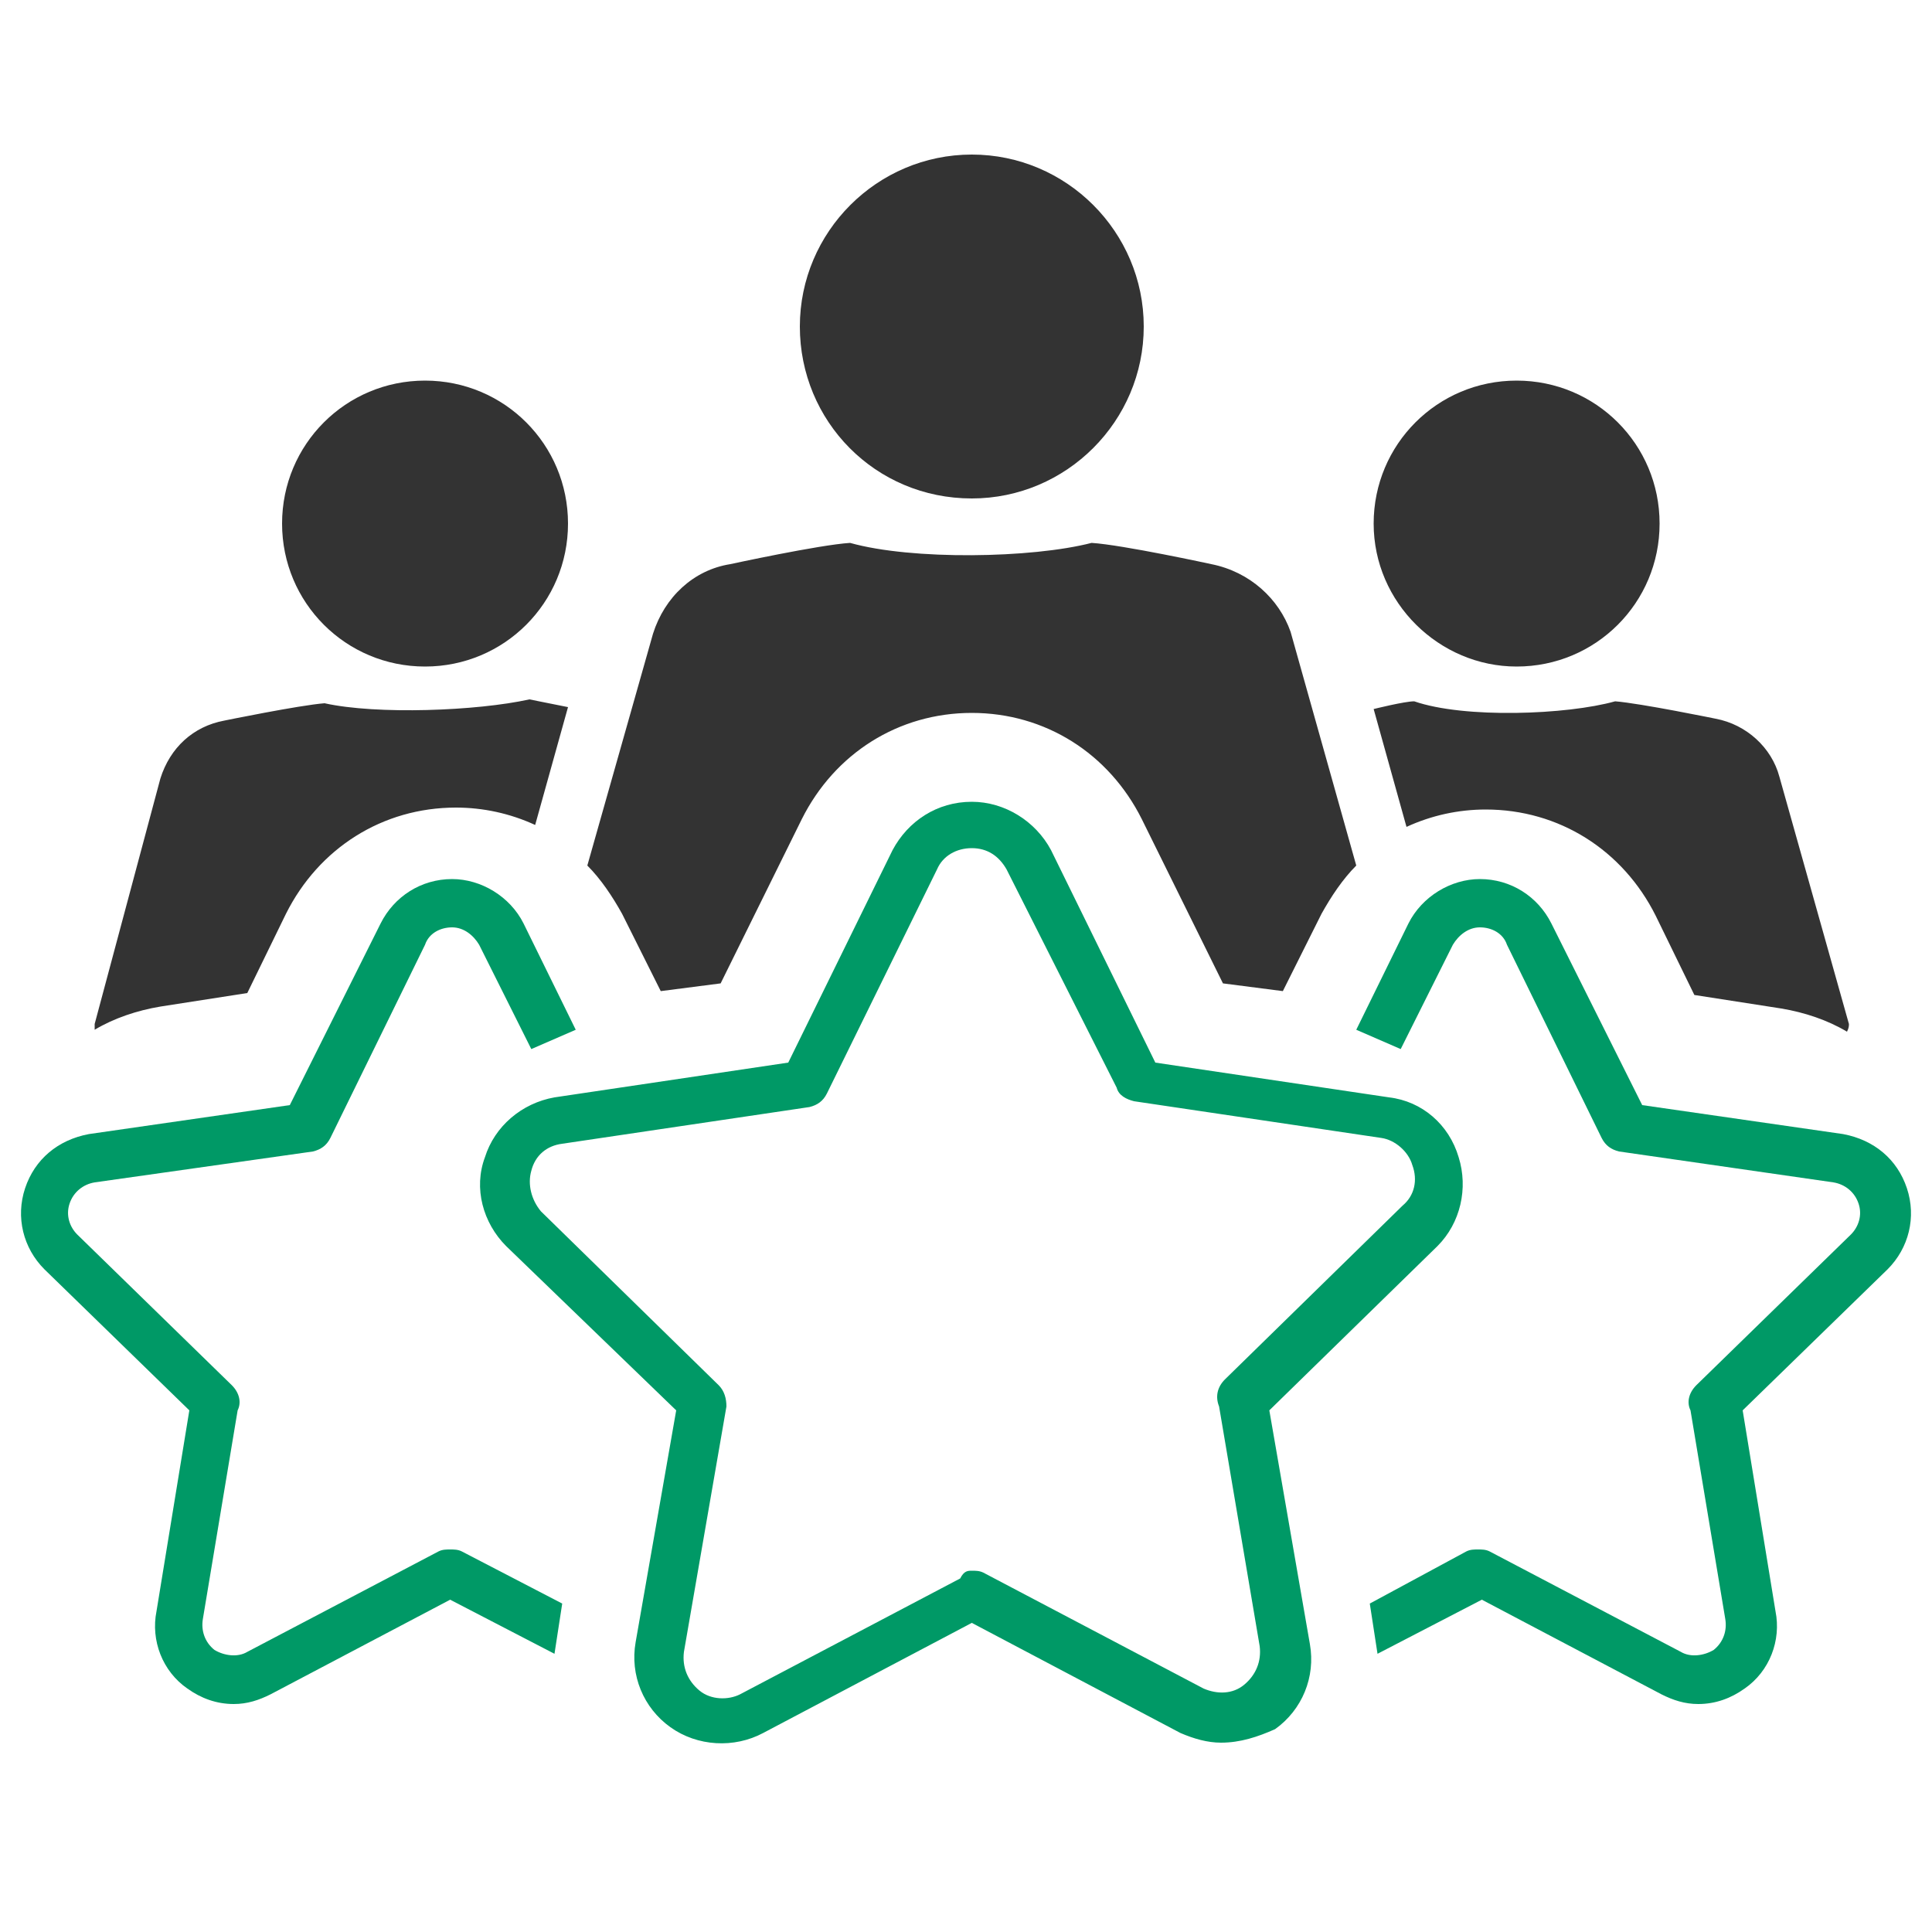
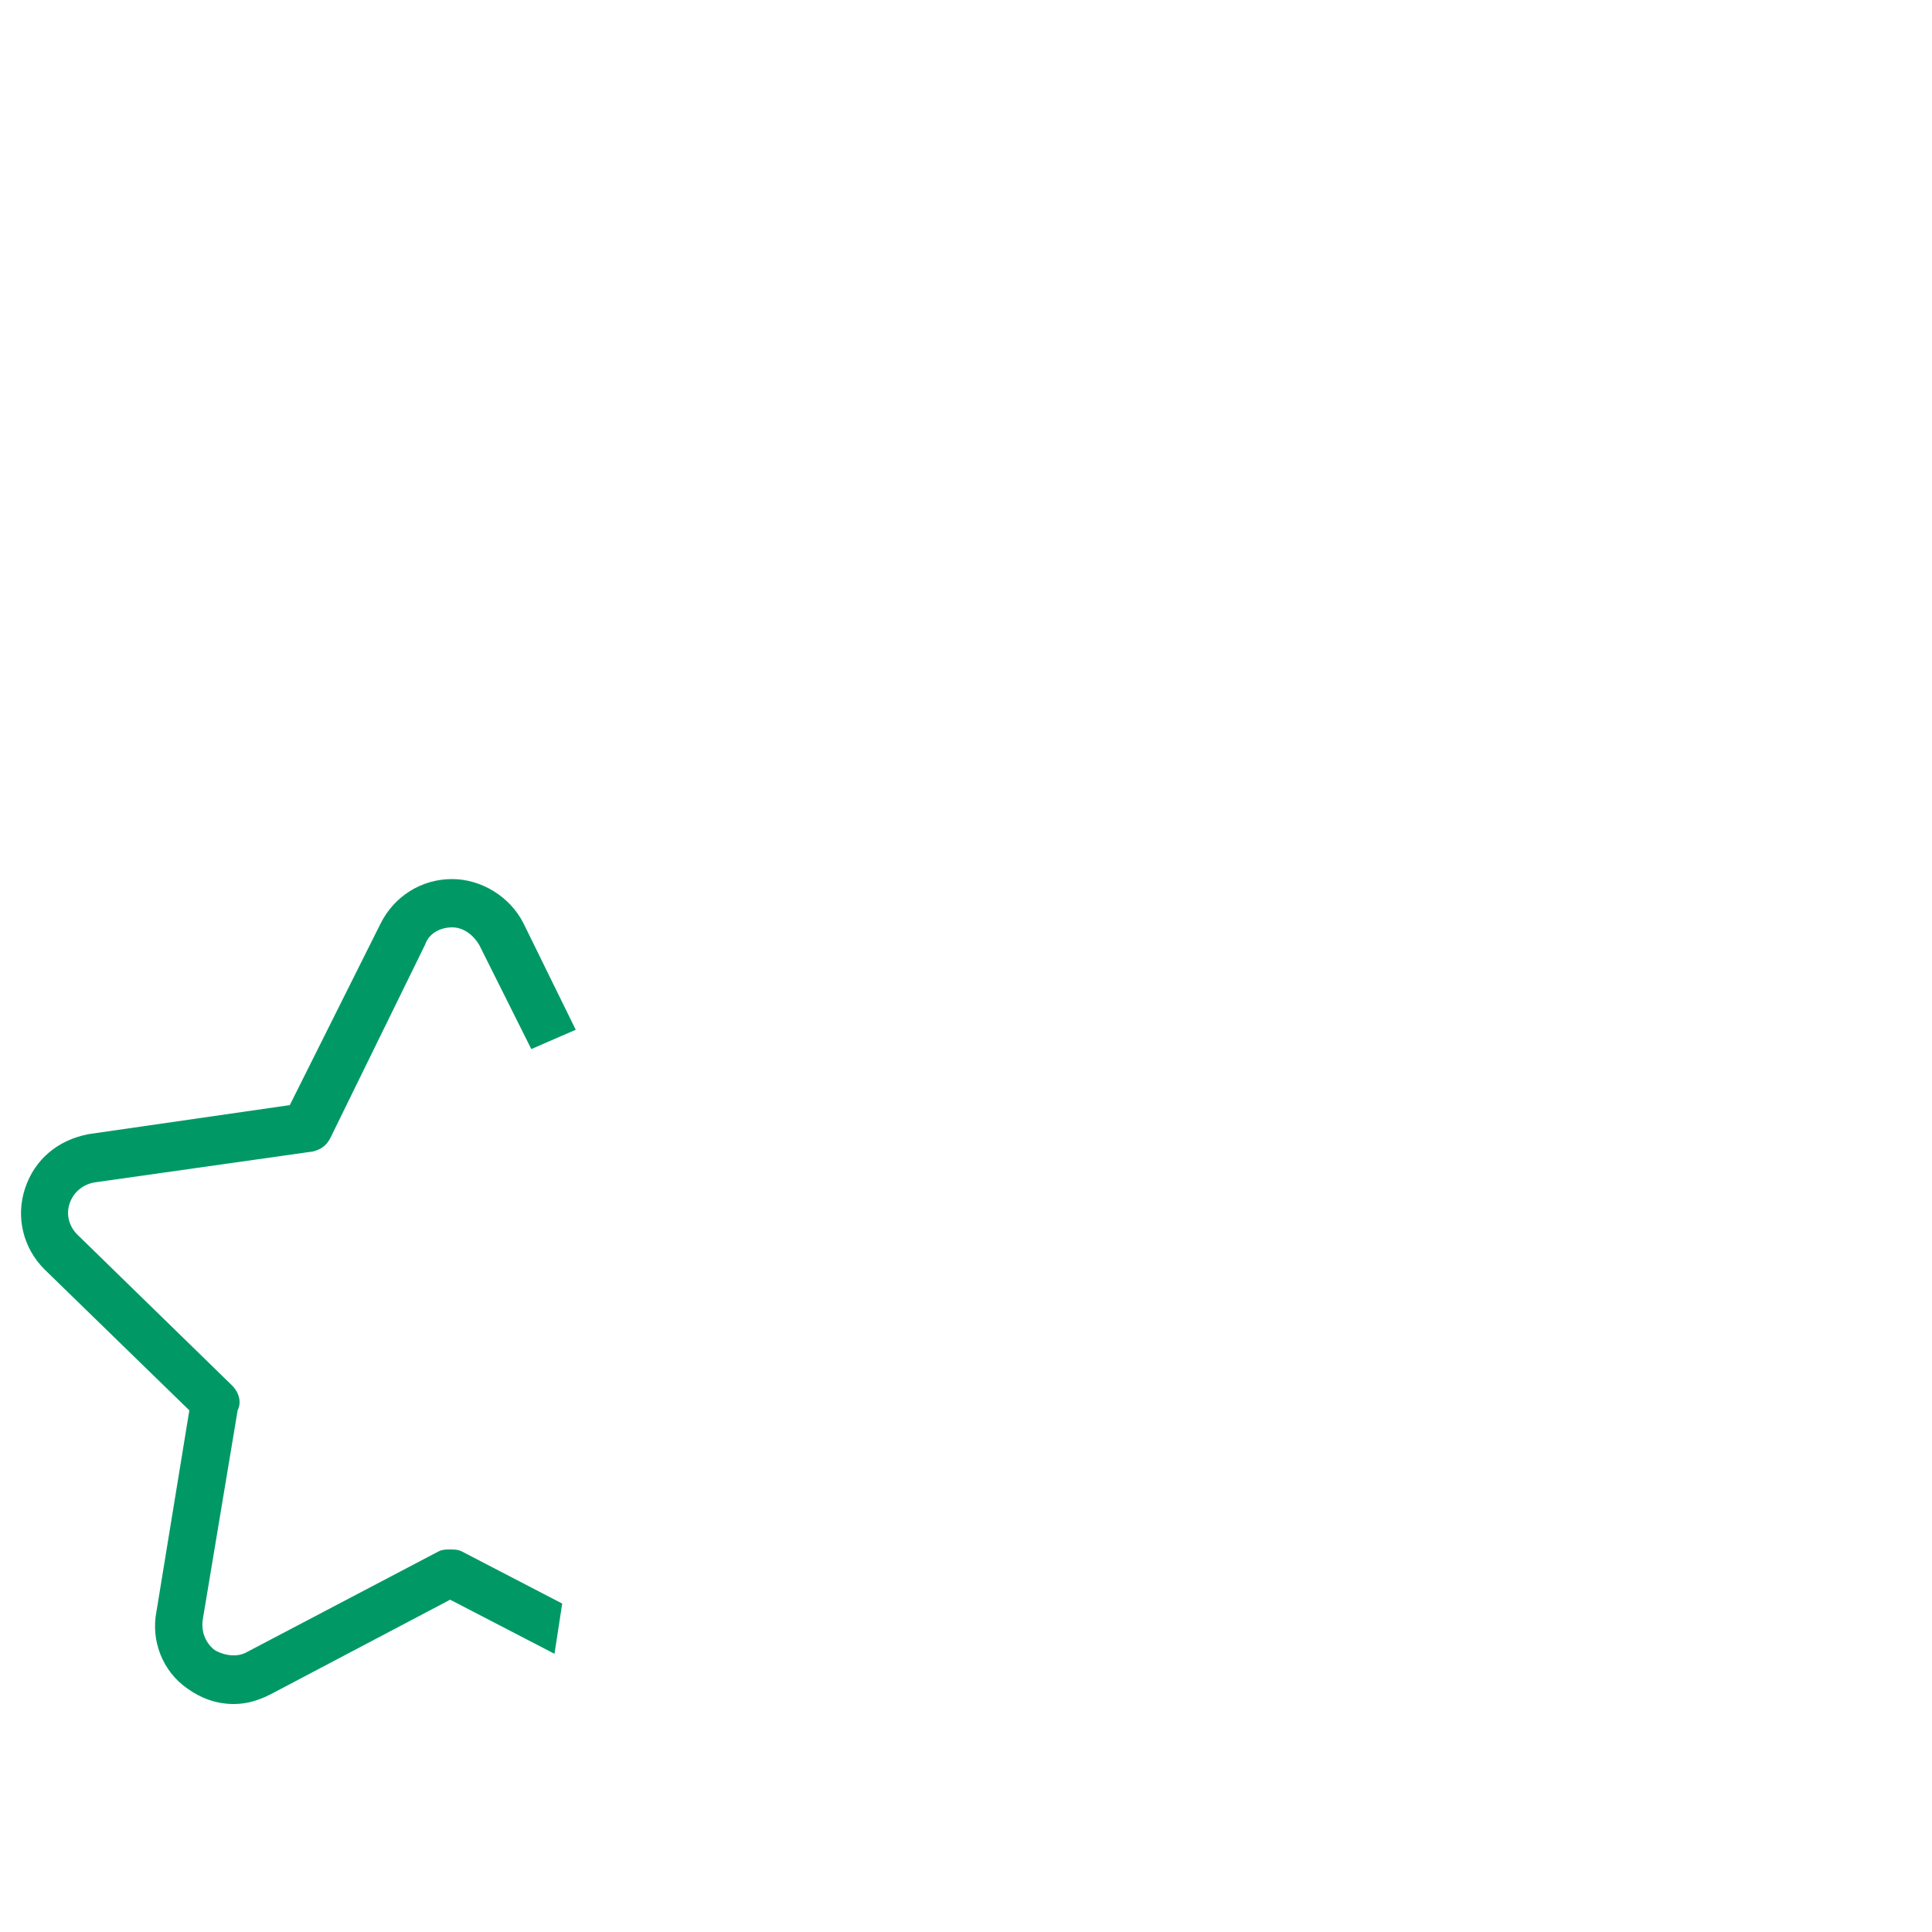
<svg xmlns="http://www.w3.org/2000/svg" width="100" height="100" xml:space="preserve" overflow="hidden">
  <g transform="translate(-453 -204)">
-     <path d="M531.5 238.5C535.6 238.5 538.9 235.2 538.9 231.1 538.9 227 535.6 223.7 531.5 223.7 527.4 223.7 524.1 227 524.1 231.1 524.1 235.2 527.5 238.5 531.5 238.5ZM503.3 229.8C508.2 229.8 512.2 225.8 512.2 220.9 512.2 216 508.2 212 503.3 212 498.4 212 494.4 216 494.4 220.9 494.4 225.8 498.3 229.8 503.3 229.8L503.3 229.8ZM469.8 240.4C468.5 240.5 464.6 241.3 464.6 241.3 463 241.6 461.8 242.7 461.3 244.3L457.9 257C457.9 257.1 457.9 257.2 457.9 257.3 458.9 256.7 460.1 256.3 461.3 256.1L465.8 255.4 467.8 251.3C469.5 247.9 472.8 245.8 476.6 245.8 478 245.8 479.4 246.1 480.7 246.7L482.4 240.6C482.4 240.6 480.9 240.3 480.4 240.2 477.7 240.8 472.5 241 469.8 240.4L469.8 240.4ZM548.7 257 545.1 244.2C544.7 242.7 543.4 241.5 541.8 241.2 541.8 241.2 537.9 240.4 536.6 240.3 534.1 241 528.8 241.2 526.2 240.3 525.7 240.3 524.1 240.7 524.1 240.7L525.8 246.8C527.1 246.2 528.5 245.9 529.9 245.9 533.7 245.9 537 248 538.7 251.4L540.7 255.5 545.2 256.2C546.4 256.4 547.6 256.8 548.6 257.4 548.7 257.2 548.7 257.1 548.7 257L548.7 257ZM475 223.7C470.9 223.7 467.6 227 467.6 231.1 467.6 235.2 470.9 238.5 475 238.5 479.1 238.5 482.4 235.2 482.4 231.1 482.4 227 479.1 223.7 475 223.7ZM515.7 233.2C515.7 233.2 511.1 232.2 509.5 232.1 506.4 232.9 500.2 233 497 232.1 495.4 232.2 490.8 233.2 490.8 233.2 488.9 233.5 487.4 234.9 486.8 236.8L483.4 248.8C484.1 249.5 484.7 250.4 485.2 251.3L487.2 255.3 490.3 254.9 494.5 246.4C496.2 243 499.5 240.9 503.3 240.9 507.1 240.9 510.4 243 512.1 246.4L516.3 254.9 519.4 255.3 521.4 251.3C521.9 250.4 522.5 249.5 523.2 248.8L519.8 236.7C519.2 235 517.7 233.6 515.7 233.2L515.7 233.2Z" fill="#333333" />
-     <path d="M516.2 294.2C515.5 294.2 514.8 294 514.1 293.7L503.3 288 492.5 293.7C491 294.5 489.1 294.4 487.7 293.4 486.3 292.4 485.6 290.7 485.9 289L488 277 479.2 268.5C478 267.3 477.5 265.5 478.1 263.9 478.6 262.3 480 261.1 481.7 260.8L493.8 259 499.2 248C500 246.5 501.5 245.5 503.3 245.5 505 245.5 506.6 246.5 507.4 248L512.8 259 524.9 260.8C526.6 261 528 262.2 528.5 263.9 529 265.5 528.6 267.3 527.4 268.5L518.7 277 520.8 289.1C521.1 290.8 520.4 292.5 519 293.5 518.1 293.9 517.2 294.2 516.2 294.2ZM503.3 285.3C503.5 285.3 503.7 285.3 503.9 285.4L515.3 291.4C516 291.7 516.8 291.7 517.4 291.2 518 290.7 518.3 290 518.2 289.2L516.1 276.8C515.9 276.3 516 275.8 516.4 275.4L525.6 266.4C526.2 265.9 526.4 265.1 526.1 264.3 525.9 263.6 525.2 263 524.5 262.9L511.7 261C511.3 260.9 510.9 260.7 510.8 260.3L505.1 249C504.7 248.3 504.1 247.9 503.3 247.9 502.5 247.9 501.8 248.3 501.5 249L495.8 260.6C495.6 261 495.3 261.2 494.9 261.3L482.1 263.2C481.3 263.3 480.7 263.8 480.5 264.6 480.3 265.3 480.5 266.1 481 266.7L490.2 275.7C490.5 276 490.6 276.4 490.6 276.8L488.4 289.5C488.3 290.3 488.6 291 489.2 291.5 489.8 292 490.7 292 491.3 291.7L502.7 285.7C502.9 285.3 503.1 285.3 503.3 285.3Z" fill="#009966" />
-     <path d="M551.7 265.5C551.2 264 550 263 548.4 262.7L538 261.2 533.3 251.8C532.6 250.4 531.2 249.5 529.6 249.5 528.1 249.5 526.6 250.4 525.9 251.8L523.2 257.3 525.5 258.3 528.2 252.9C528.5 252.4 529 252 529.6 252 530.2 252 530.8 252.3 531 252.9L535.9 262.9C536.1 263.3 536.4 263.5 536.8 263.6L547.9 265.2C548.5 265.3 549 265.7 549.2 266.3 549.4 266.9 549.2 267.5 548.8 267.9L540.8 275.7C540.4 276.1 540.3 276.6 540.5 277L542.3 287.8C542.4 288.4 542.2 289 541.7 289.4 541.2 289.7 540.5 289.8 540 289.5L530.1 284.3C529.9 284.2 529.7 284.2 529.5 284.2 529.3 284.2 529.1 284.2 528.9 284.3L523.9 287 524.3 289.6 529.7 286.8 539 291.7C539.6 292 540.2 292.2 540.9 292.2 541.8 292.2 542.6 291.9 543.3 291.4 544.6 290.5 545.2 288.9 544.9 287.4L543.2 277 550.7 269.7C551.8 268.6 552.2 267 551.7 265.5Z" fill="#009966" />
    <path d="M454.3 265.5C454.8 264 456 263 457.6 262.7L468 261.2 472.7 251.8C473.4 250.4 474.8 249.5 476.4 249.5 477.9 249.5 479.4 250.4 480.1 251.8L482.8 257.3 480.5 258.3 477.8 252.9C477.5 252.4 477 252 476.4 252 475.8 252 475.2 252.3 475 252.9L470.1 262.9C469.9 263.3 469.6 263.5 469.2 263.6L457.9 265.2C457.3 265.3 456.8 265.7 456.6 266.3 456.4 266.9 456.6 267.5 457 267.9L465 275.7C465.4 276.1 465.5 276.6 465.3 277L463.5 287.8C463.4 288.4 463.6 289 464.1 289.4 464.6 289.7 465.3 289.8 465.8 289.5L475.7 284.3C475.9 284.2 476.1 284.2 476.3 284.2 476.5 284.2 476.7 284.2 476.9 284.3L482.1 287 481.7 289.6 476.3 286.8 467 291.7C466.4 292 465.8 292.2 465.1 292.2 464.2 292.2 463.4 291.9 462.7 291.4 461.4 290.5 460.8 288.9 461.1 287.4L462.8 277 455.3 269.7C454.2 268.6 453.8 267 454.3 265.5Z" fill="#009966" />
  </g>
</svg>